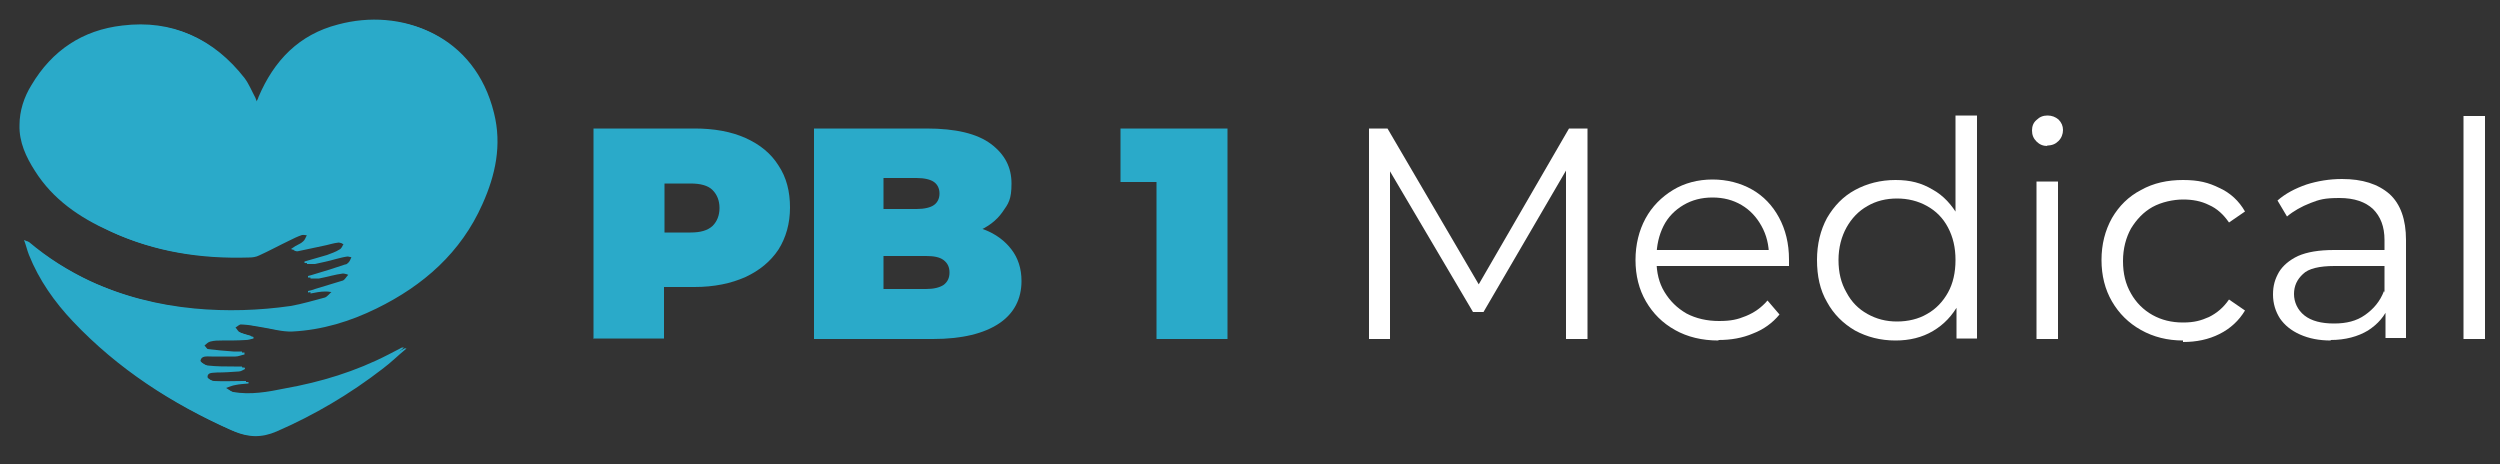
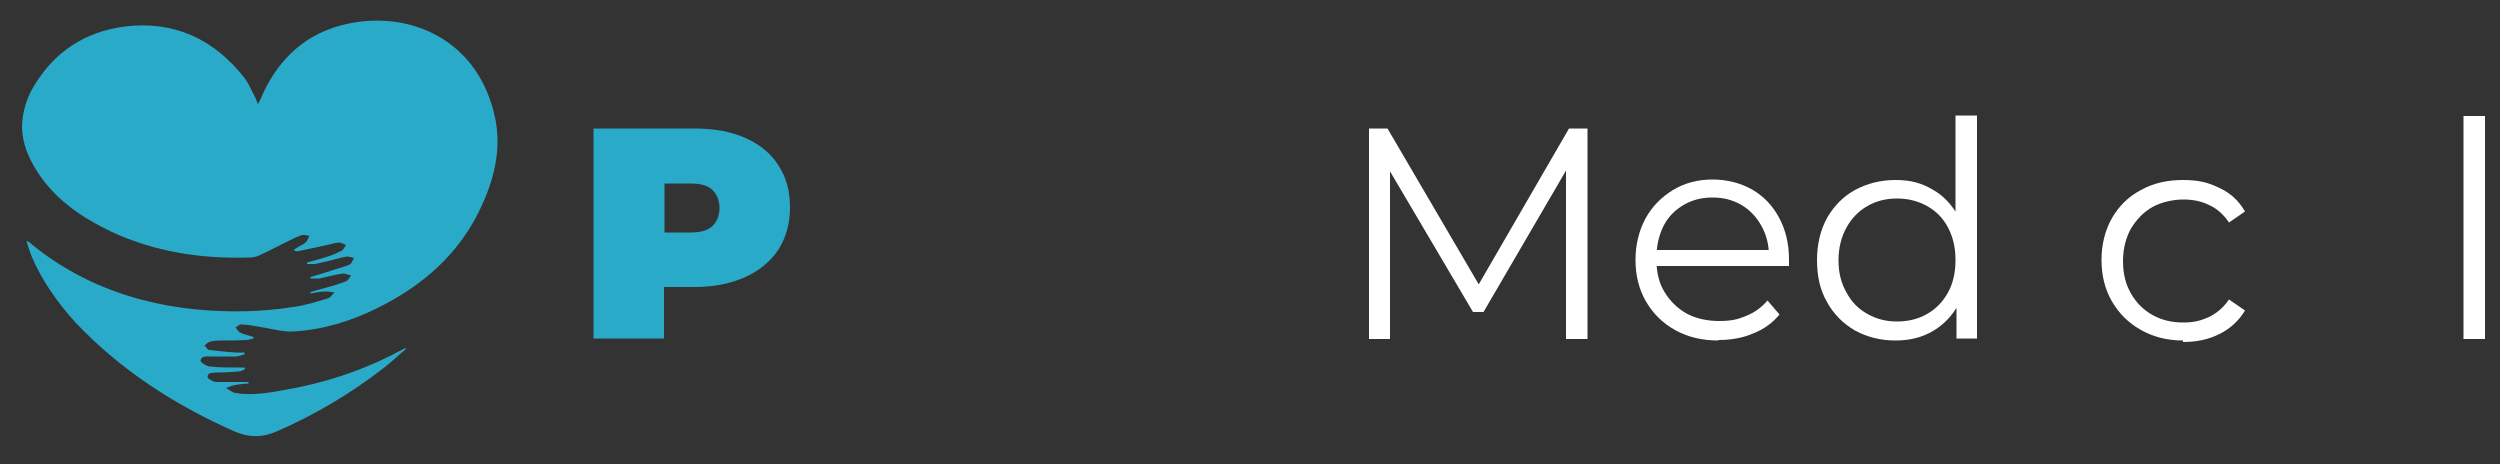
<svg xmlns="http://www.w3.org/2000/svg" id="Layer_1" data-name="Layer 1" version="1.1" viewBox="0 0 500 92.8">
  <rect x="0" y="0" width="500" height="92.8" fill="#333333" stroke="none" />
  <defs>
    <style>
      .cls-1 {
        fill: #2aaac9;
      }

      .cls-1, .cls-2 {
        stroke-width: 0px;
      }

      .cls-2 {
        fill: #fff;
      }
    </style>
  </defs>
  <g>
    <path class="cls-1" d="M5.3,48.2c.3,1,.6,2,1,3,2.1,5,5.2,9.3,8.8,13.3,9,9.5,19.7,16.4,31.6,21.7,2.9,1.3,5.6,1.4,8.6.1,7.6-3.3,14.7-7.5,21.3-12.6,1.6-1.2,3-2.6,4.7-4-.3,0-.3-.1-.4,0-.9.5-1.8.9-2.7,1.4-6.6,3.3-13.5,5.5-20.8,6.8-3.4.6-6.8,1.3-10.3.7-.7-.1-1.3-.7-1.9-1,.6-.2,1.2-.5,1.9-.6.9-.2,1.7-.2,2.6-.3v-.3c-.2,0-.4,0-.6,0-1.9,0-3.9,0-5.8,0-.7,0-1.8-.7-1.8-1,0-1,1.1-.8,1.9-.9,1.4,0,2.9-.1,4.3-.2.5,0,.9-.3,1.3-.5,0-.1,0-.2-.1-.3-.5,0-1.1,0-1.6,0-1.8,0-3.6,0-5.3-.2-.7,0-2-.9-1.9-1.2.2-1,1.3-.8,2.2-.8,1.6,0,3.2,0,4.8,0,.6,0,1.2-.3,1.8-.4,0-.1,0-.2,0-.4-.6,0-1.1,0-1.7,0-1.8-.1-3.6-.3-5.3-.5-.4,0-.7-.6-1-.9.4-.3.7-.7,1.2-.8.8-.2,1.5-.2,2.3-.2,1.6,0,3.2,0,4.8-.1.5,0,1-.2,1.5-.3v-.3c-.9-.3-1.9-.5-2.7-.9-.4-.2-.6-.7-.9-1,.4-.2.8-.7,1.2-.6,1.3,0,2.5.3,3.8.5,2.1.3,4.3,1,6.4.9,5.9-.3,11.5-2,16.8-4.6,9.4-4.6,16.9-11.2,21.2-20.9,2.6-5.8,3.9-11.8,2.3-18.2-3.8-15.5-18.1-20.9-30.7-17.5-7.7,2.1-12.8,7.3-15.9,14.5-.1.3-.3.6-.6,1.2-.3-.6-.4-.9-.5-1.2-.7-1.3-1.3-2.8-2.2-4-6.1-7.8-14.1-11.5-23.9-10.3-7.9,1-14.1,5-18.2,11.9-1.5,2.4-2.3,5.2-2.4,8,0,3.4,1.3,6.4,3.1,9.2,3.6,5.6,9,9.2,14.9,12,8.7,4,17.9,5.4,27.4,5.1.7,0,1.4-.1,2-.4,2-.9,4-2,6.1-3,.8-.4,1.6-.8,2.5-1.1.4-.1,1,.1,1.5.2-.3.4-.4,1-.8,1.3-.4.4-1,.6-1.5.9-.3.2-.6.4-.9.6.4.3.8.3,1.1.2,1.6-.3,3.1-.7,4.7-1,1.1-.2,2.2-.6,3.3-.7.4,0,.9.3,1.4.5-.3.4-.5.9-.8,1.1-.8.4-1.6.8-2.5,1.1-1.5.5-3,.9-4.5,1.3,0,.1,0,.2,0,.3.6,0,1.1,0,1.6,0,1.4-.3,2.8-.6,4.2-1,.8-.2,1.5-.4,2.3-.5.4,0,.8.2,1.3.3-.2.4-.4.8-.6,1.1-.2.2-.4.3-.7.4-2,.6-4,1.3-6,1.9-.5.1-1,.3-1.4.4,0,.1,0,.2,0,.3.6,0,1.1,0,1.7,0,1.6-.3,3.2-.8,4.8-1,.5,0,1.1.3,1.6.4-.3.4-.6,1.1-1.1,1.2-1.8.7-3.7,1.2-5.6,1.7-.5.1-.9.3-1.4.4,0,.1,0,.2,0,.3,1-.2,2-.4,3-.4.6,0,1.2.1,1.8.2-.5.4-.8,1.1-1.4,1.2-2.3.7-4.6,1.4-6.9,1.7-6.4,1-12.8,1.1-19.2.5-7.4-.7-14.5-2.5-21.2-5.6-4.5-2.1-8.6-4.7-12.4-7.9Z" />
-     <path class="cls-1" d="M5.3,48.2c3.9,3.2,8,5.8,12.4,7.9,6.7,3.1,13.8,4.9,21.2,5.6,6.4.6,12.9.4,19.2-.5,2.3-.4,4.6-1.1,6.9-1.7.5-.2.9-.8,1.4-1.2-.6,0-1.2-.3-1.8-.2-1,0-2,.3-3,.4,0-.1,0-.2,0-.3.5-.1.9-.2,1.4-.4,1.9-.6,3.7-1.1,5.6-1.7.4-.2.7-.8,1.1-1.2-.6-.2-1.1-.5-1.6-.4-1.6.3-3.2.7-4.8,1-.5.1-1.1,0-1.7,0,0-.1,0-.2,0-.3.5-.1,1-.3,1.4-.4,2-.6,4-1.2,6-1.9.3,0,.5-.2.7-.4.3-.3.4-.7.6-1.1-.4-.1-.9-.4-1.3-.3-.8,0-1.5.3-2.3.5-1.4.3-2.8.7-4.2,1-.5.1-1.1,0-1.6,0,0-.1,0-.2,0-.3,1.5-.4,3-.9,4.5-1.3.8-.3,1.7-.6,2.5-1.1.4-.2.6-.7.8-1.1-.5-.2-1-.5-1.4-.5-1.1.1-2.2.5-3.3.7-1.6.3-3.1.7-4.7,1-.3,0-.7,0-1.1-.2.3-.2.6-.4.9-.6.5-.3,1.1-.5,1.5-.9.4-.3.5-.8.8-1.3-.5,0-1-.3-1.5-.2-.9.2-1.6.7-2.5,1.1-2,1-4,2-6.1,3-.6.3-1.4.4-2,.4-9.5.4-18.7-1.1-27.4-5.1-6-2.7-11.3-6.3-14.9-12-1.8-2.8-3.2-5.8-3.1-9.2,0-2.8.9-5.6,2.4-8,4.1-6.9,10.2-11,18.2-11.9,9.9-1.2,17.8,2.5,23.9,10.3.9,1.2,1.5,2.6,2.2,4,.2.3.3.6.5,1.2.3-.5.5-.8.6-1.2,3.1-7.3,8.1-12.5,15.9-14.5,12.6-3.4,26.9,2,30.7,17.5,1.6,6.4.3,12.4-2.3,18.2-4.3,9.7-11.8,16.3-21.2,20.9-5.3,2.6-10.9,4.3-16.8,4.6-2.1.1-4.3-.6-6.4-.9-1.3-.2-2.5-.4-3.8-.5-.4,0-.8.4-1.2.6.3.4.6.8.9,1,.9.4,1.8.6,2.7.9v.3c-.5.1-1,.3-1.5.3-1.6,0-3.2,0-4.8.1-.8,0-1.6,0-2.3.2-.4,0-.8.5-1.2.8.3.3.7.8,1,.9,1.8.2,3.6.4,5.3.5.6,0,1.1,0,1.7,0,0,.1,0,.2,0,.4-.6.2-1.2.4-1.8.4-1.6,0-3.2,0-4.8,0-.8,0-1.9-.2-2.2.8,0,.2,1.2,1.1,1.9,1.2,1.8.2,3.6.2,5.3.2.5,0,1.1,0,1.6,0,0,.1,0,.2.1.3-.4.2-.9.5-1.3.5-1.4.1-2.9.2-4.3.2-.8,0-1.8,0-1.9.9,0,.3,1.2,1,1.8,1,1.9.1,3.9,0,5.8,0,.2,0,.4,0,.6,0v.3c-.8.1-1.7.2-2.6.3-.6.1-1.2.4-1.9.6.6.3,1.2.9,1.9,1,3.5.6,6.9,0,10.3-.7,7.3-1.3,14.2-3.4,20.8-6.8.9-.5,1.8-.9,2.7-1.4,0,0,0,0,.4,0-1.6,1.4-3.1,2.7-4.7,4-6.6,5.1-13.7,9.2-21.3,12.6-3,1.3-5.6,1.2-8.6-.1-11.9-5.3-22.6-12.2-31.6-21.7-3.7-3.9-6.8-8.3-8.8-13.3-.4-1-.6-2-1-3Z" />
  </g>
  <g>
    <path class="cls-1" d="M118.7,67.8V25.7h20.2c3.9,0,7.3.6,10.2,1.9,2.9,1.3,5.1,3.1,6.6,5.5,1.6,2.4,2.3,5.2,2.3,8.4s-.8,6-2.3,8.4c-1.6,2.4-3.8,4.2-6.6,5.5-2.9,1.3-6.3,2-10.2,2h-12.4l6.3-6.1v16.4h-14.2ZM132.9,52.9l-6.3-6.4h11.5c2,0,3.4-.4,4.4-1.3.9-.9,1.4-2.1,1.4-3.6s-.5-2.7-1.4-3.6c-.9-.9-2.4-1.3-4.4-1.3h-11.5l6.3-6.4v22.7Z" />
-     <path class="cls-1" d="M162.8,67.8V25.7h22.5c5.8,0,10.1,1,12.9,3.1,2.8,2.1,4.1,4.7,4.1,7.9s-.6,4-1.8,5.7c-1.2,1.7-2.9,3-5.1,3.9-2.2,1-5,1.4-8.3,1.4l1.2-3.2c3.3,0,6.1.5,8.5,1.4,2.4.9,4.2,2.3,5.5,4,1.3,1.7,2,3.8,2,6.3,0,3.6-1.5,6.5-4.5,8.5-3,2-7.4,3.1-13.2,3.1h-23.7ZM176.7,57.8h8.5c1.6,0,2.7-.3,3.5-.8.8-.6,1.2-1.4,1.2-2.5s-.4-1.9-1.2-2.5c-.8-.6-2-.8-3.5-.8h-9.5v-9.4h7.6c1.6,0,2.8-.3,3.5-.8.7-.5,1.1-1.3,1.1-2.3s-.4-1.8-1.1-2.3c-.7-.5-1.9-.8-3.5-.8h-6.6v22.2Z" />
-     <path class="cls-1" d="M231.3,67.8V30.6l6.1,5.8h-13.3v-10.7h21.4v42.1h-14.2Z" />
    <path class="cls-2" d="M273.8,67.8V25.7h3.7l19.2,32.8h-1.9l19-32.8h3.7v42.1h-4.3v-35.4h1l-17.5,30h-2.1l-17.7-30h1.1v35.4h-4.3Z" />
    <path class="cls-2" d="M343.7,68.1c-3.3,0-6.2-.7-8.7-2.1s-4.4-3.3-5.8-5.7c-1.4-2.4-2.1-5.2-2.1-8.3s.7-5.9,2-8.3c1.3-2.4,3.2-4.3,5.5-5.7s5-2.1,7.9-2.1,5.6.7,7.9,2c2.3,1.3,4.1,3.2,5.4,5.6,1.3,2.4,2,5.2,2,8.4s0,.4,0,.6c0,.2,0,.5,0,.7h-27.5v-3.2h25.2l-1.7,1.3c0-2.3-.5-4.3-1.5-6.1-1-1.8-2.3-3.2-4-4.2-1.7-1-3.6-1.5-5.8-1.5s-4.1.5-5.8,1.5c-1.7,1-3.1,2.4-4,4.2s-1.4,3.9-1.4,6.2v.7c0,2.4.5,4.5,1.6,6.3,1.1,1.8,2.5,3.2,4.4,4.3,1.9,1,4.1,1.5,6.5,1.5s3.7-.3,5.4-1c1.7-.7,3.1-1.7,4.3-3.1l2.4,2.8c-1.4,1.7-3.2,3-5.3,3.8-2.1.9-4.4,1.3-6.9,1.3Z" />
    <path class="cls-2" d="M379.1,68.1c-3,0-5.7-.7-8.1-2-2.4-1.4-4.3-3.3-5.6-5.7-1.4-2.4-2-5.2-2-8.4s.7-6,2-8.4c1.4-2.4,3.2-4.3,5.6-5.6,2.4-1.3,5.1-2,8.1-2s5.2.6,7.4,1.9c2.2,1.2,3.9,3.1,5.2,5.4,1.3,2.4,2,5.3,2,8.7s-.6,6.3-1.9,8.7c-1.3,2.4-3,4.2-5.2,5.5-2.2,1.3-4.7,1.9-7.5,1.9ZM379.4,64.3c2.2,0,4.3-.5,6-1.5,1.8-1,3.2-2.5,4.2-4.3s1.5-4,1.5-6.5-.5-4.6-1.5-6.5-2.4-3.3-4.2-4.3c-1.8-1-3.8-1.5-6-1.5s-4.2.5-5.9,1.5c-1.8,1-3.2,2.5-4.2,4.3-1,1.8-1.6,4-1.6,6.5s.5,4.6,1.6,6.5c1,1.9,2.4,3.3,4.2,4.3,1.8,1,3.7,1.5,5.9,1.5ZM391.3,67.8v-9.5l.4-6.4-.6-6.4v-22.4h4.3v44.6h-4.1Z" />
-     <path class="cls-2" d="M409.5,29.2c-.9,0-1.6-.3-2.2-.9-.6-.6-.9-1.3-.9-2.2s.3-1.6.9-2.1c.6-.6,1.3-.9,2.2-.9s1.6.3,2.2.8c.6.6.9,1.3.9,2.1s-.3,1.6-.9,2.2c-.6.6-1.3.9-2.3.9ZM407.3,67.8v-31.5h4.3v31.5h-4.3Z" />
    <path class="cls-2" d="M436.6,68.1c-3.1,0-5.9-.7-8.4-2.1s-4.4-3.3-5.8-5.7c-1.4-2.4-2.1-5.2-2.1-8.3s.7-5.9,2.1-8.4c1.4-2.4,3.3-4.3,5.8-5.6,2.5-1.4,5.3-2,8.4-2s5.1.5,7.3,1.6c2.2,1,3.9,2.6,5.1,4.7l-3.2,2.2c-1.1-1.6-2.4-2.8-4-3.5-1.6-.8-3.3-1.1-5.2-1.1s-4.3.5-6.1,1.5-3.2,2.5-4.3,4.3c-1,1.8-1.6,4-1.6,6.5s.5,4.6,1.6,6.5c1,1.8,2.5,3.3,4.3,4.3s3.8,1.5,6.1,1.5,3.6-.4,5.2-1.1c1.6-.8,2.9-1.9,4-3.5l3.2,2.2c-1.2,2-2.9,3.6-5.1,4.7-2.2,1.1-4.6,1.6-7.3,1.6Z" />
-     <path class="cls-2" d="M466.2,68.1c-2.4,0-4.4-.4-6.2-1.2s-3.1-1.9-4-3.2c-.9-1.4-1.4-3-1.4-4.8s.4-3.1,1.2-4.5c.8-1.3,2.1-2.4,3.8-3.2,1.8-.8,4.2-1.2,7.2-1.2h10.9v3.2h-10.8c-3,0-5.2.5-6.3,1.6-1.2,1.1-1.8,2.4-1.8,4s.7,3.2,2.1,4.3c1.4,1.1,3.4,1.6,5.9,1.6s4.5-.5,6.2-1.7,3-2.7,3.8-4.8l1,2.9c-.8,2.1-2.2,3.7-4.2,5-2,1.2-4.5,1.9-7.5,1.9ZM477.1,67.8v-7l-.2-1.1v-11.7c0-2.7-.8-4.7-2.3-6.2-1.5-1.4-3.7-2.2-6.7-2.2s-4,.3-5.8,1c-1.8.7-3.4,1.6-4.7,2.7l-1.9-3.2c1.6-1.4,3.5-2.4,5.8-3.2,2.2-.7,4.6-1.1,7.1-1.1,4.1,0,7.2,1,9.5,3,2.2,2,3.3,5.1,3.3,9.2v19.6h-4.1Z" />
    <path class="cls-2" d="M492.7,67.8V23.2h4.3v44.6h-4.3Z" />
  </g>
</svg>